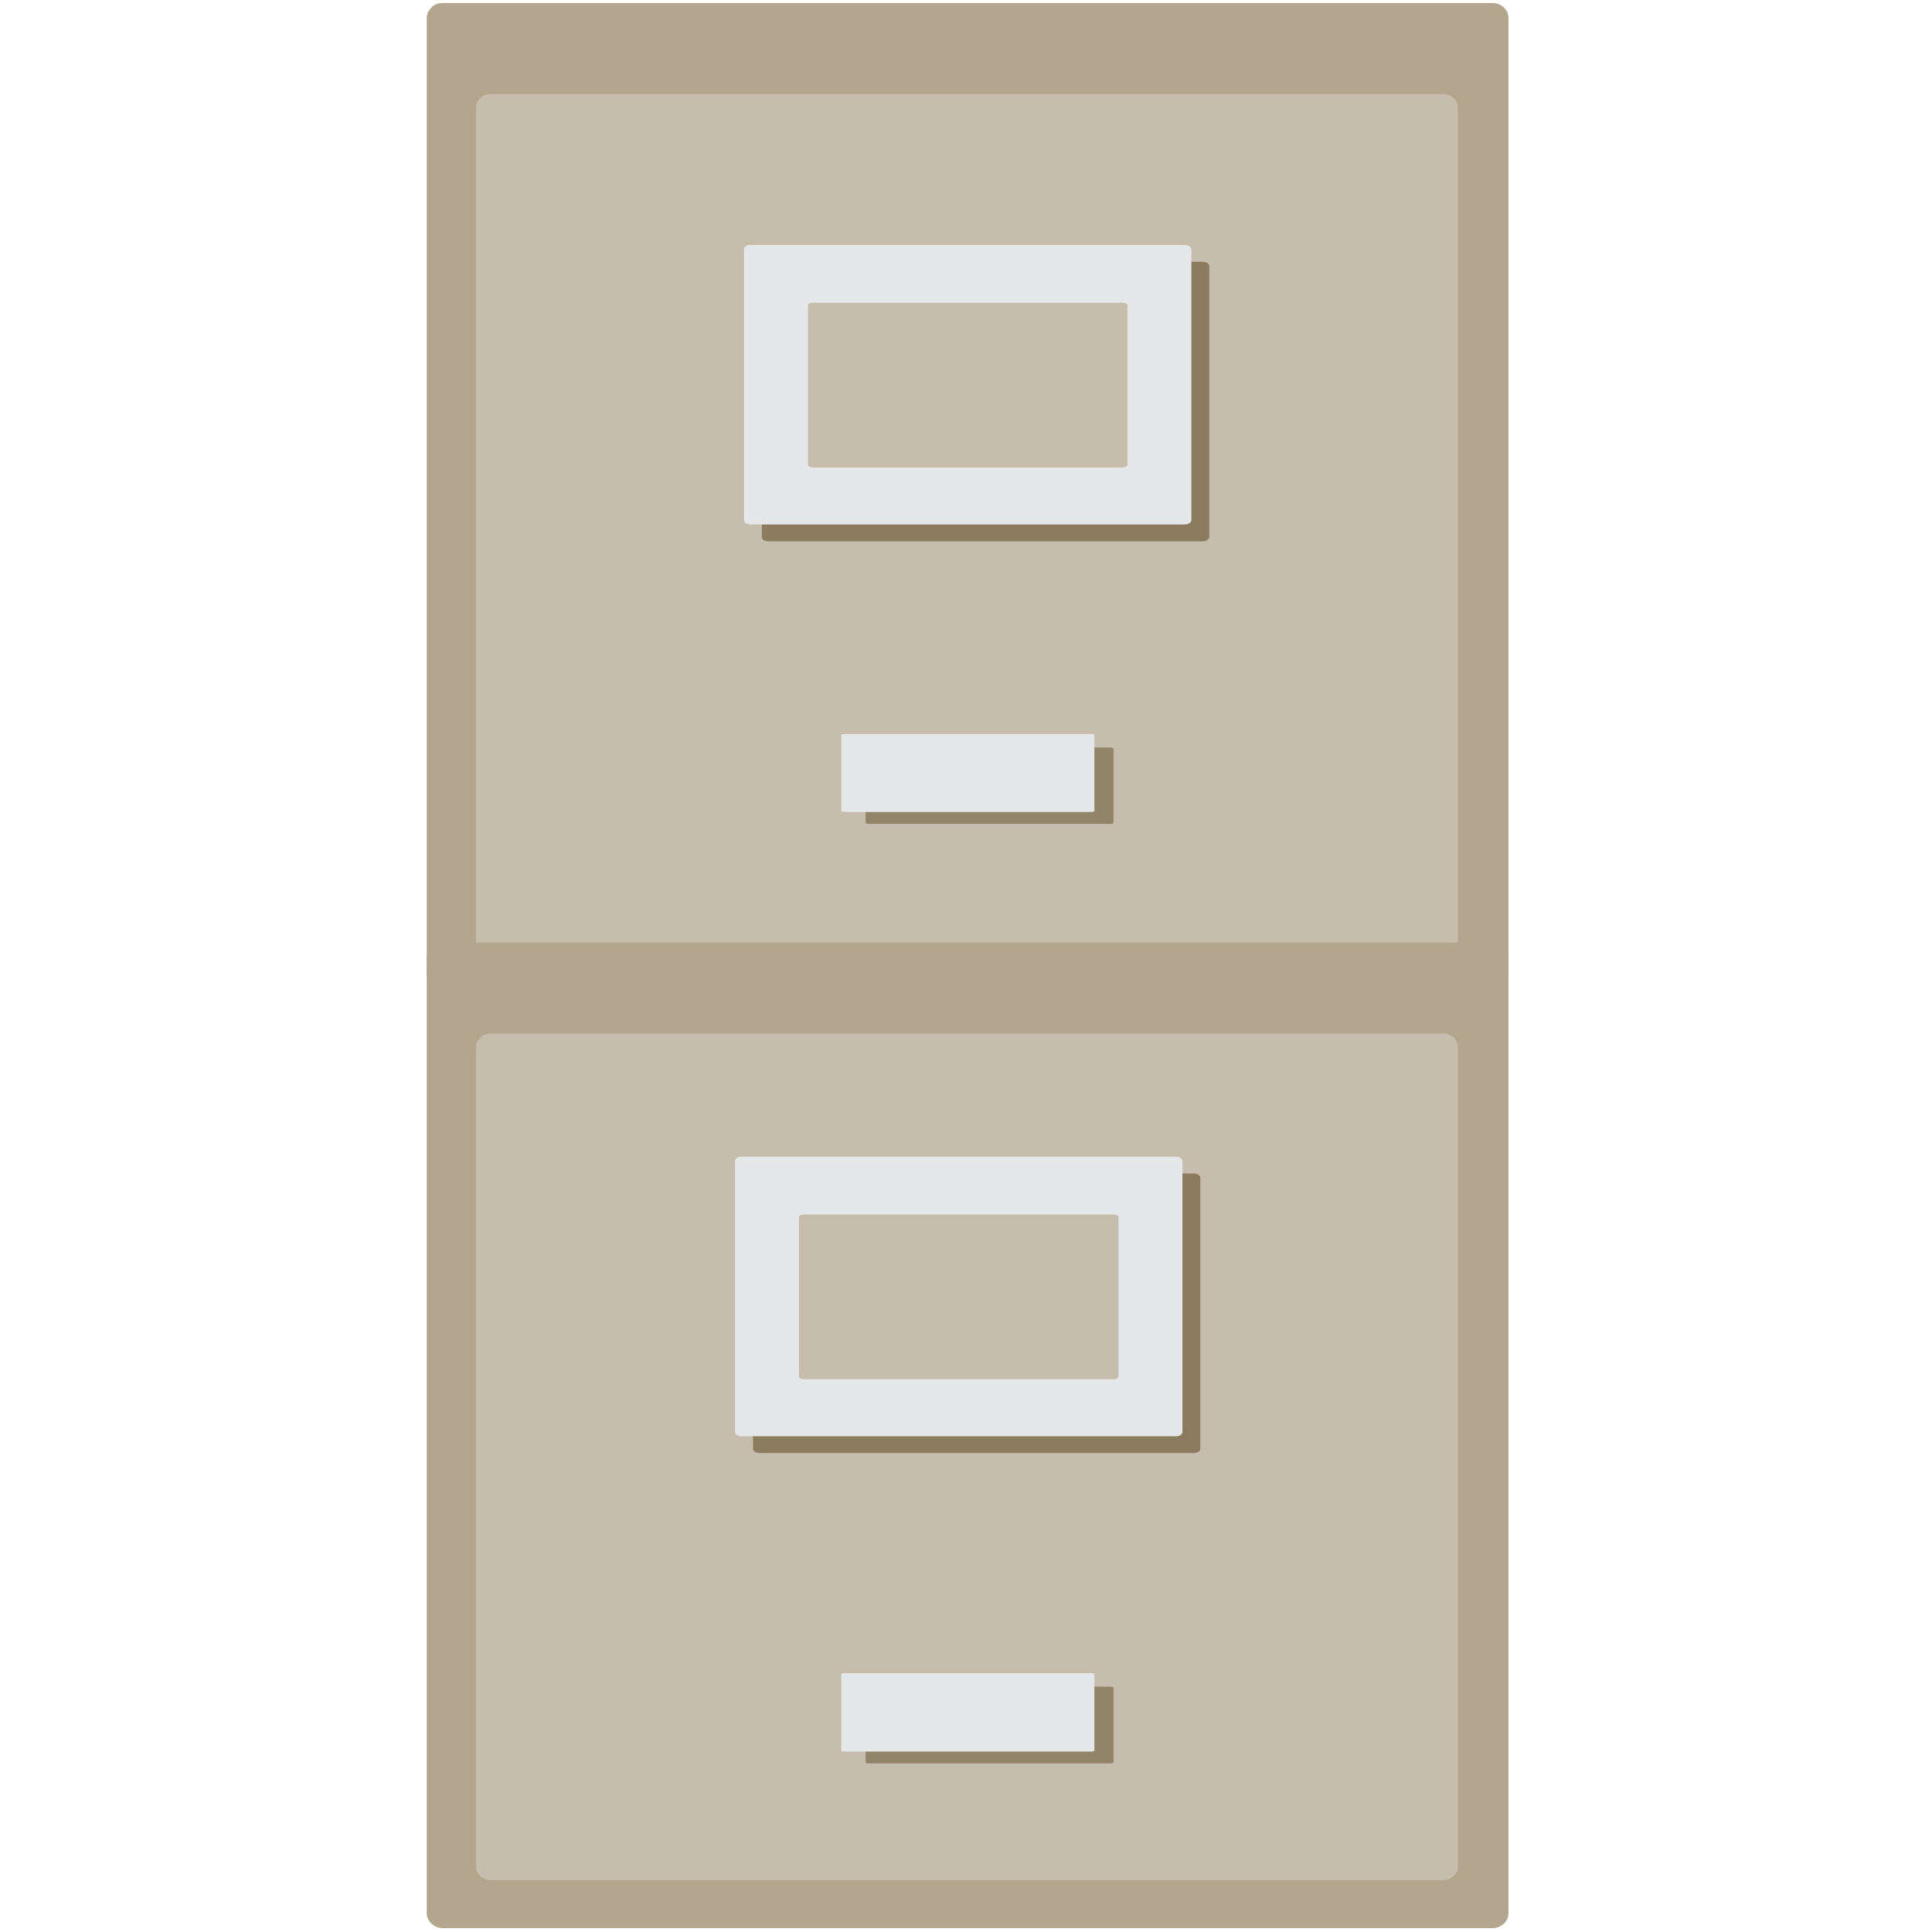
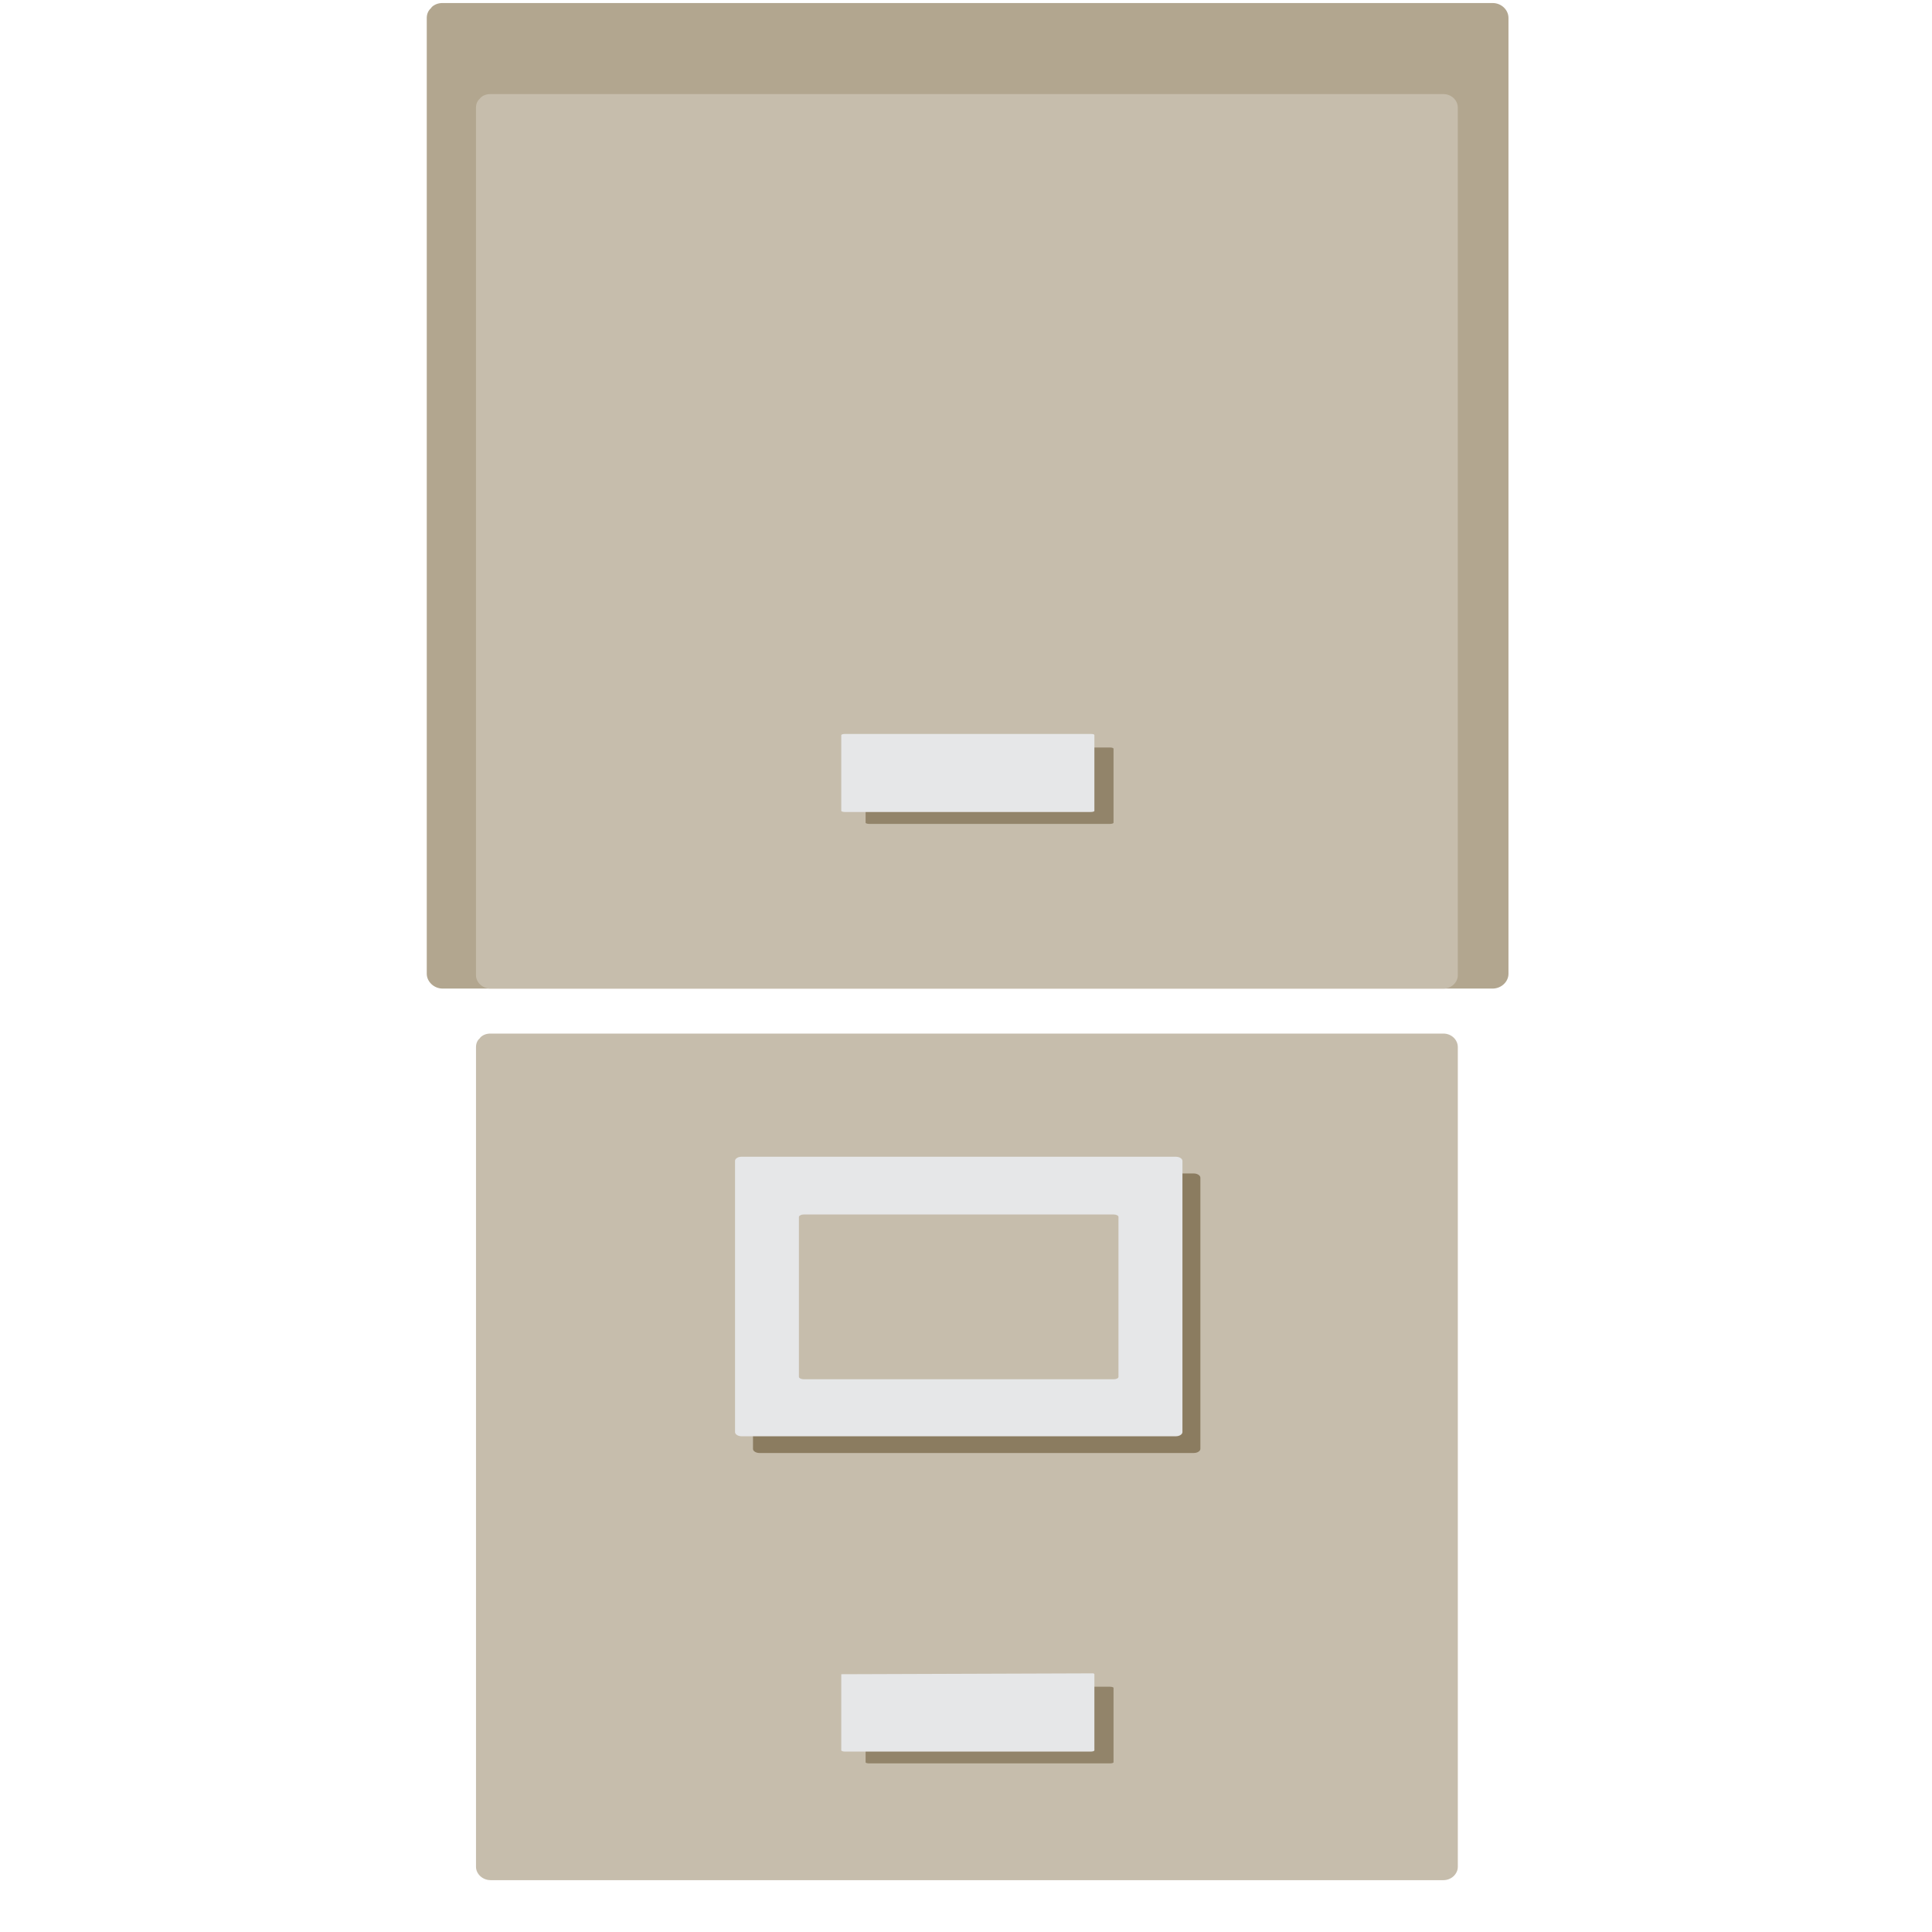
<svg xmlns="http://www.w3.org/2000/svg" enable-background="new 0 0 64 64" viewBox="0 0 64 64">
  <g transform="matrix(1 0 0 .993 0 .101)">
    <path d="m14.662 32.877c7.086 0 14.174 0 21.26 0 4.509 0 9.02 0 13.522 0 .29 0 .526-.229.526-.493 0-6.763 0-13.52 0-20.285 0-3.868 0-7.732 0-11.603 0-.27-.236-.497-.526-.497-7.082 0-14.173 0-21.258 0-4.507 0-9.01 0-13.524 0-.154 0-.272.053-.359.134 0 0-.004.008-.006.014-.012 0-.012.006-.016.02-.085.073-.144.187-.144.329 0 6.759 0 13.52 0 20.283 0 3.868 0 7.732 0 11.604.001.265.241.494.525.494" fill="#b2a68f" />
    <path d="m16.245 32.877c6.432 0 12.864 0 19.295 0 4.095 0 8.184 0 12.274 0 .265 0 .478-.205.478-.445 0-6.141 0-12.273 0-18.415 0-3.51 0-7.02 0-10.529 0-.246-.213-.451-.478-.451-6.43 0-12.863 0-19.297 0-4.091 0-8.18 0-12.272 0-.138 0-.249.047-.325.12 0 0-.006.008-.006.012-.012 0-.012.004-.016.02-.079.065-.13.169-.13.299 0 6.132 0 12.269 0 18.409 0 3.509 0 7.02 0 10.535 0 .24.219.445.477.445" fill="#c6bdac" />
-     <path d="m25.455 17.956c2.93 0 5.862 0 8.792 0 1.864 0 3.729 0 5.593 0 .12 0 .219-.063.219-.138 0-1.919 0-3.837 0-5.756 0-1.096 0-2.193 0-3.289 0-.079-.099-.142-.219-.142-2.929 0-5.86 0-8.791 0-1.866 0-3.728 0-5.594 0-.063 0-.112.016-.15.04 0 0 0 .002-.002.002-.004 0-.004.002-.006.006-.035.022-.059.051-.059.095 0 1.916 0 3.834 0 5.75 0 1.096 0 2.195 0 3.295 0 .074.098.137.217.137" fill="#8b7c60" />
    <path d="m28.794 27.383c1.625 0 3.249 0 4.872 0 1.033 0 2.068 0 3.102 0 .066 0 .119-.017.119-.04 0-.521 0-1.046 0-1.571 0-.301 0-.601 0-.898 0-.02-.053-.04-.119-.04-1.625 0-3.25 0-4.875 0-1.034 0-2.068 0-3.099 0-.039 0-.065.005-.083.013-.005 0-.005 0-.005 0-.022.006-.032.016-.032.027 0 .524 0 1.049 0 1.571 0 .3 0 .597 0 .898-.001.022.053.04.12.04" fill="#92846a" />
    <g fill="#e6e7e8">
      <path d="m27.868 24.42c0 .518 0 1.031 0 1.545 0 .328 0 .656 0 .985 0 .019.059.036.125.036 1.73 0 3.45 0 5.178 0 .986 0 1.974 0 2.957 0 .073 0 .125-.017.125-.036 0-.517 0-1.032 0-1.546 0-.328 0-.656 0-.985 0-.01-.01-.019-.03-.026h-.002c0-.003-.002-.003-.002-.003-.025-.003-.053-.008-.09-.008-1.722 0-3.446 0-5.173 0-.985 0-1.972 0-2.962 0-.066.001-.125.017-.125.038" />
-       <path d="m24.863 17.394c2.931 0 5.861 0 8.793 0 1.862 0 3.729 0 5.591 0 .12 0 .218-.065.218-.14 0-1.919 0-3.837 0-5.754 0-1.098 0-2.195 0-3.291 0-.079-.098-.14-.218-.14-2.929 0-5.86 0-8.793 0-1.862 0-3.727 0-5.591 0-.063 0-.114.014-.149.038 0 0-.002.002-.002.004-.006 0-.006 0-.006.004-.038.022-.06.053-.06.095 0 1.916 0 3.834 0 5.754 0 1.096 0 2.191 0 3.291 0 .074.097.139.217.139" />
    </g>
-     <path d="m14.662 64.22c7.086 0 14.174 0 21.26 0 4.509 0 9.02 0 13.522 0 .29 0 .526-.229.526-.492 0-6.764 0-13.522 0-20.287 0-3.868 0-7.73 0-11.601 0-.272-.236-.497-.526-.497-7.082 0-14.173 0-21.258 0-4.507 0-9.01 0-13.524 0-.154 0-.272.053-.359.134 0 0-.004.008-.006.012-.012 0-.012.006-.016.021-.085.073-.144.187-.144.329 0 6.757 0 13.518 0 20.281 0 3.868 0 7.734 0 11.607.001.264.241.493.525.493" fill="#b2a68f" />
    <path d="m16.245 62.62h31.569c.265 0 .478-.207.478-.445v-16.818-10.528c0-.247-.213-.451-.478-.451h-19.297-12.272c-.138 0-.249.049-.325.122 0 0-.006.008-.006.012-.012 0-.012.004-.016.02-.079.065-.13.167-.13.298v18.41 8.935c0 .237.219.444.477.444" fill="#c6bdac" />
    <path d="m28.794 58.725c1.625 0 3.249 0 4.872 0 1.033 0 2.068 0 3.102 0 .066 0 .119-.016.119-.038 0-.525 0-1.052 0-1.58 0-.301 0-.602 0-.902 0-.019-.053-.038-.119-.038-1.625 0-3.25 0-4.875 0-1.034 0-2.068 0-3.099 0-.039 0-.065.003-.083.013-.005 0-.005 0-.005 0-.022.007-.032.016-.032.025 0 .528 0 1.053 0 1.578 0 .301 0 .601 0 .904-.001.022.053.038.12.038" fill="#92846a" />
-     <path d="m27.868 55.75c0 .519 0 1.036 0 1.552 0 .33 0 .66 0 .988 0 .021.059.041.125.041 1.73 0 3.45 0 5.178 0 .986 0 1.974 0 2.957 0 .073 0 .125-.019.125-.041 0-.517 0-1.035 0-1.551 0-.331 0-.66 0-.989 0-.01-.01-.019-.03-.027h-.002l-.002-.002c-.025-.003-.053-.008-.09-.008-1.722 0-3.446 0-5.173 0-.985 0-1.972 0-2.962 0-.066 0-.125.015-.125.037" fill="#e6e7e8" />
+     <path d="m27.868 55.75c0 .519 0 1.036 0 1.552 0 .33 0 .66 0 .988 0 .021.059.041.125.041 1.73 0 3.45 0 5.178 0 .986 0 1.974 0 2.957 0 .073 0 .125-.019.125-.041 0-.517 0-1.035 0-1.551 0-.331 0-.66 0-.989 0-.01-.01-.019-.03-.027h-.002l-.002-.002" fill="#e6e7e8" />
    <path d="m26.919 15.493c2.093 0 4.188 0 6.28 0 1.33 0 2.664 0 3.994 0 .089 0 .155-.038.155-.081 0-1.131 0-2.262 0-3.391 0-.646 0-1.295 0-1.941 0-.043-.066-.083-.155-.083-2.093 0-4.186 0-6.28 0-1.33 0-2.662 0-3.994 0-.045 0-.081.01-.104.024h-.004c-.002 0-.002 0-.004.006-.026.01-.043.029-.043.053 0 1.131 0 2.26 0 3.393 0 .643 0 1.289 0 1.939-.001.043.072.081.155.081" fill="#c6bdac" />
    <path d="m25.16 48.37c2.928 0 5.86 0 8.79 0 1.866 0 3.73 0 5.595 0 .118 0 .219-.062.219-.138 0-1.919 0-3.837 0-5.756 0-1.098 0-2.193 0-3.289 0-.077-.101-.142-.219-.142-2.93 0-5.862 0-8.792 0-1.864 0-3.728 0-5.592 0-.065 0-.114.016-.15.039 0 0 0 .002-.004.002-.004 0-.005.003-.006.007-.034.021-.057.052-.057.095 0 1.915 0 3.835 0 5.75 0 1.098 0 2.195 0 3.295-.001.075.098.137.216.137" fill="#8b7c60" />
    <path d="m24.566 47.812c2.93 0 5.862 0 8.792 0 1.864 0 3.73 0 5.591 0 .122 0 .221-.064.221-.14 0-1.919 0-3.835 0-5.754 0-1.098 0-2.195 0-3.291 0-.077-.099-.14-.221-.14-2.927 0-5.858 0-8.789 0-1.866 0-3.728 0-5.594 0-.063 0-.112.014-.148.037 0 0-.002.002-.004.004-.004 0-.004 0-.006.004-.035.021-.059.054-.059.095 0 1.915 0 3.835 0 5.754 0 1.096 0 2.193 0 3.291 0 .075.099.14.217.14" fill="#e6e7e8" />
    <path d="m26.623 45.91c2.093 0 4.188 0 6.278 0 1.334 0 2.664 0 3.996 0 .087 0 .154-.037.154-.081 0-1.131 0-2.262 0-3.391 0-.645 0-1.295 0-1.941 0-.043-.067-.083-.154-.083-2.093 0-4.187 0-6.28 0-1.33 0-2.663 0-3.995 0-.047 0-.079.008-.106.023 0 0 0 .003-.002.003-.004 0-.004 0-.004.004-.025.012-.045.029-.045.053 0 1.131 0 2.26 0 3.394 0 .643 0 1.288 0 1.938.001.044.076.081.158.081" fill="#c6bdac" />
  </g>
</svg>